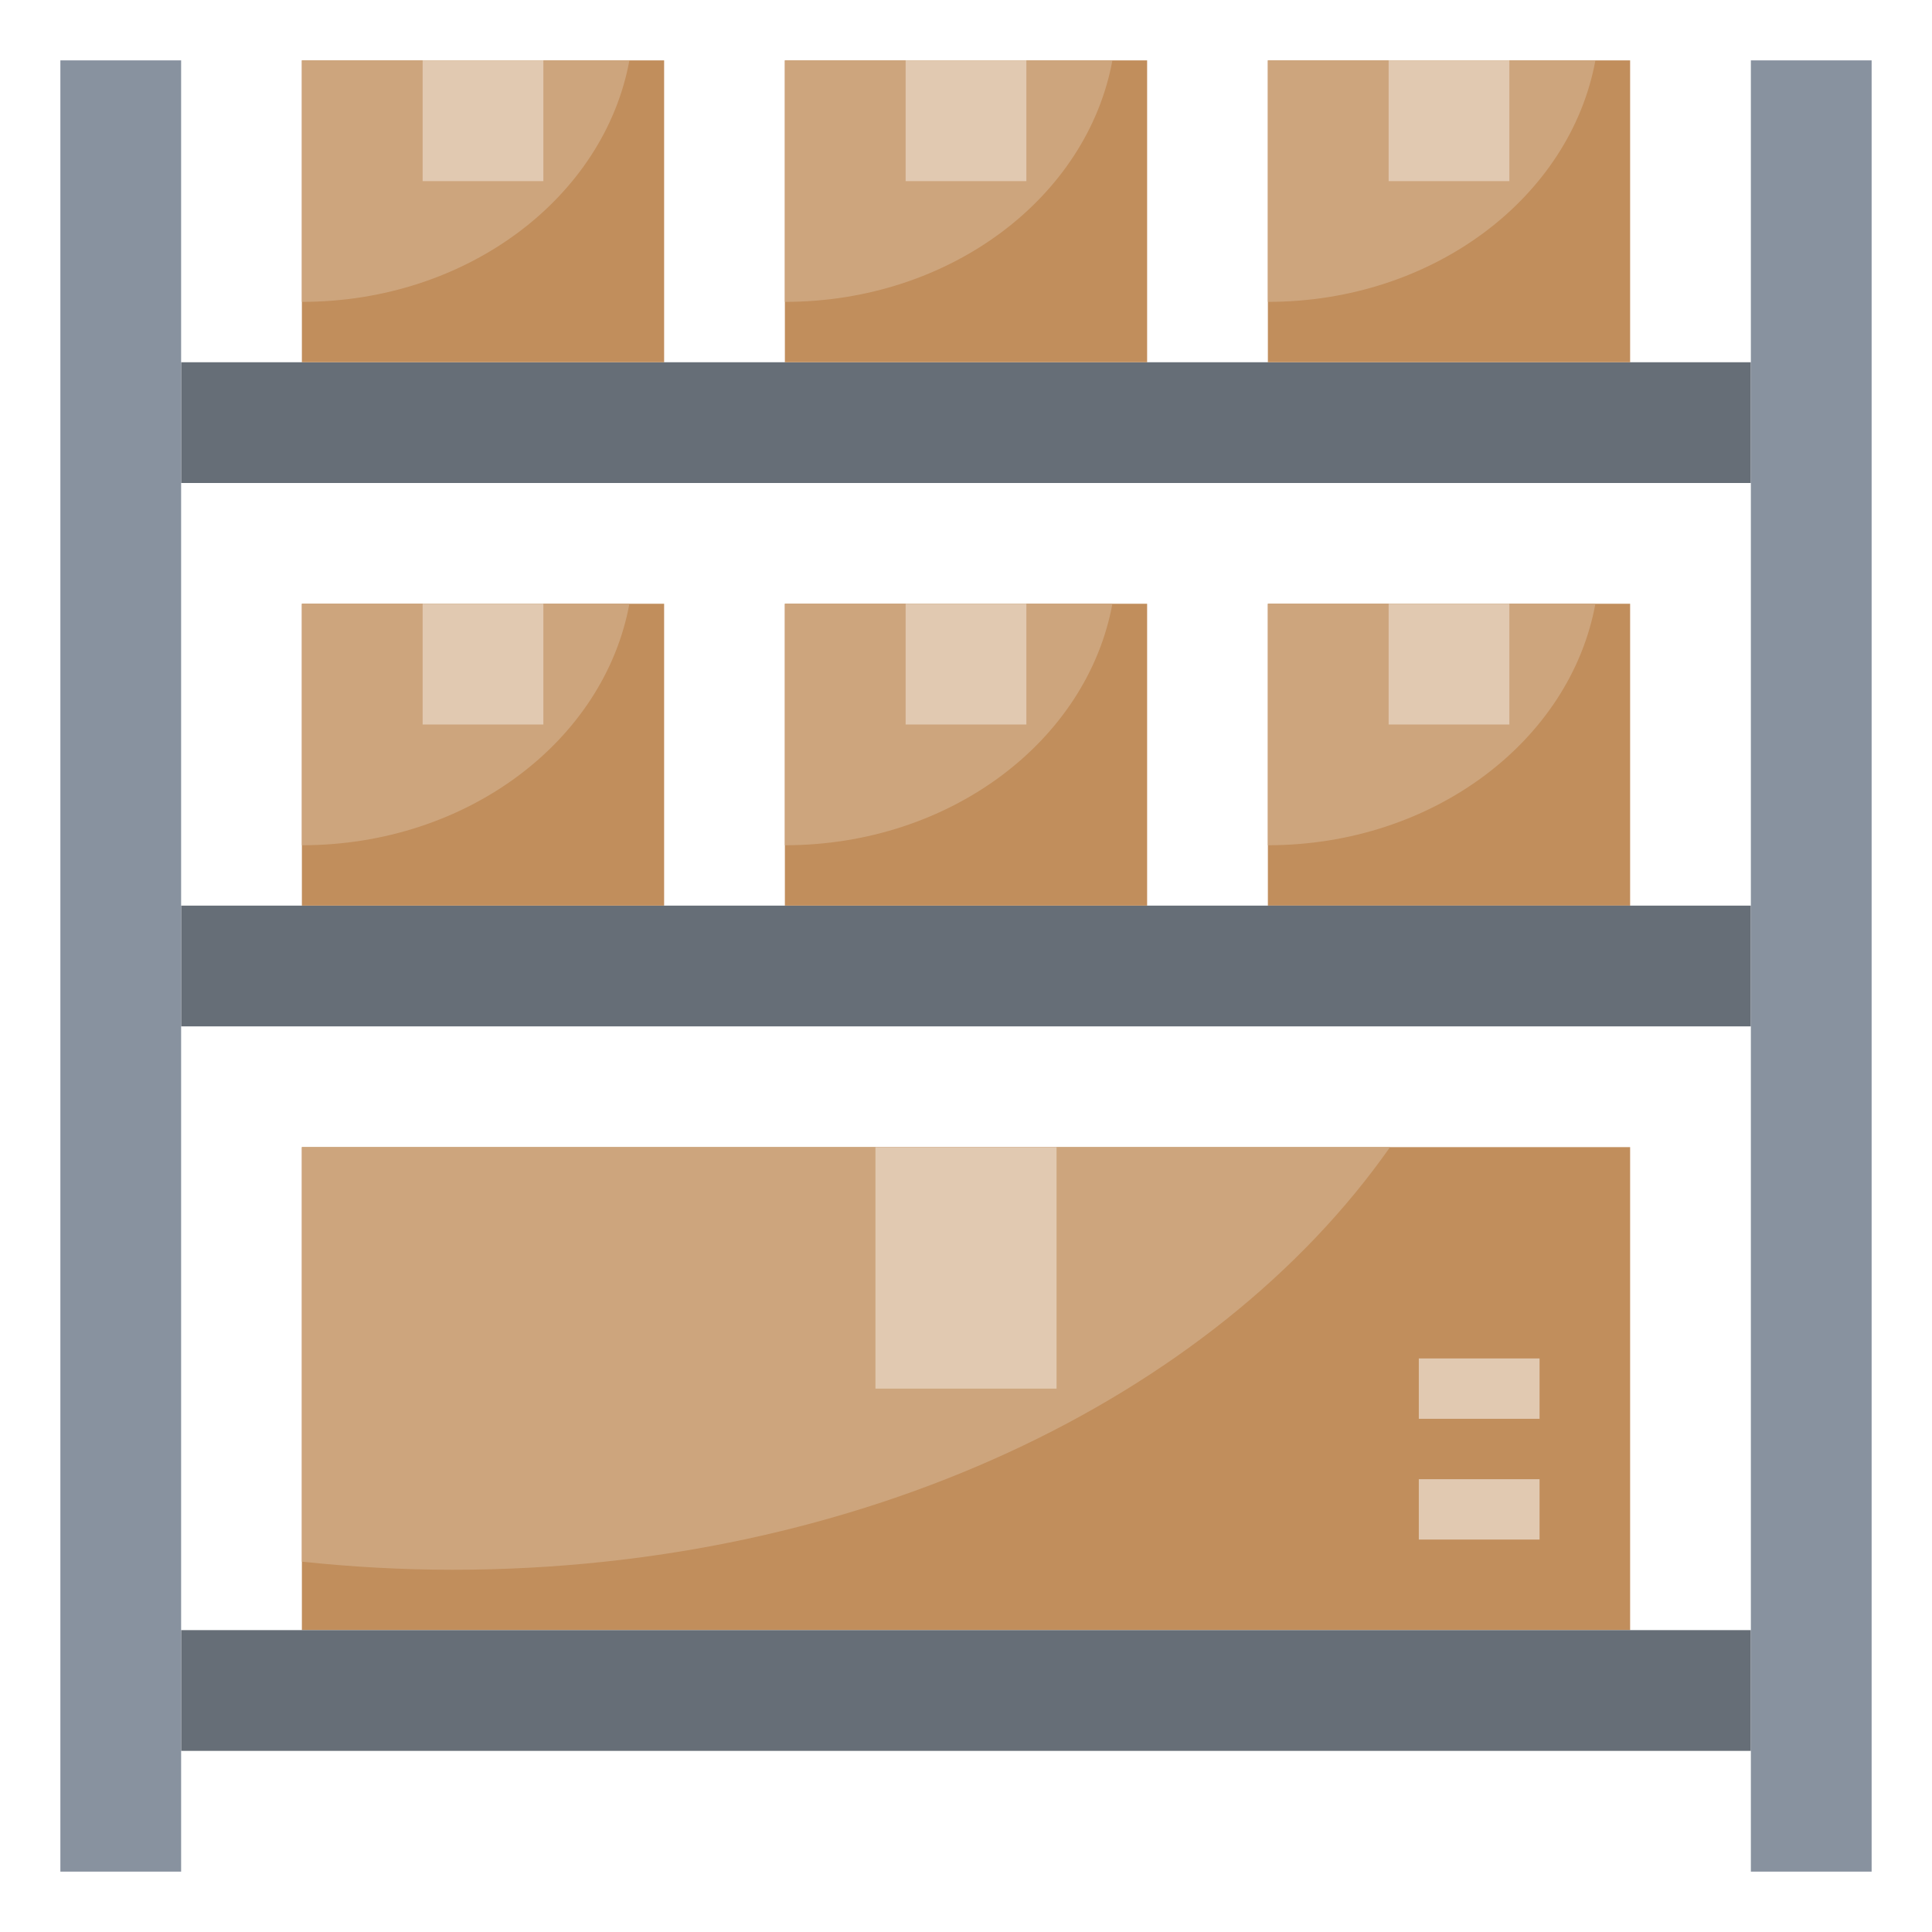
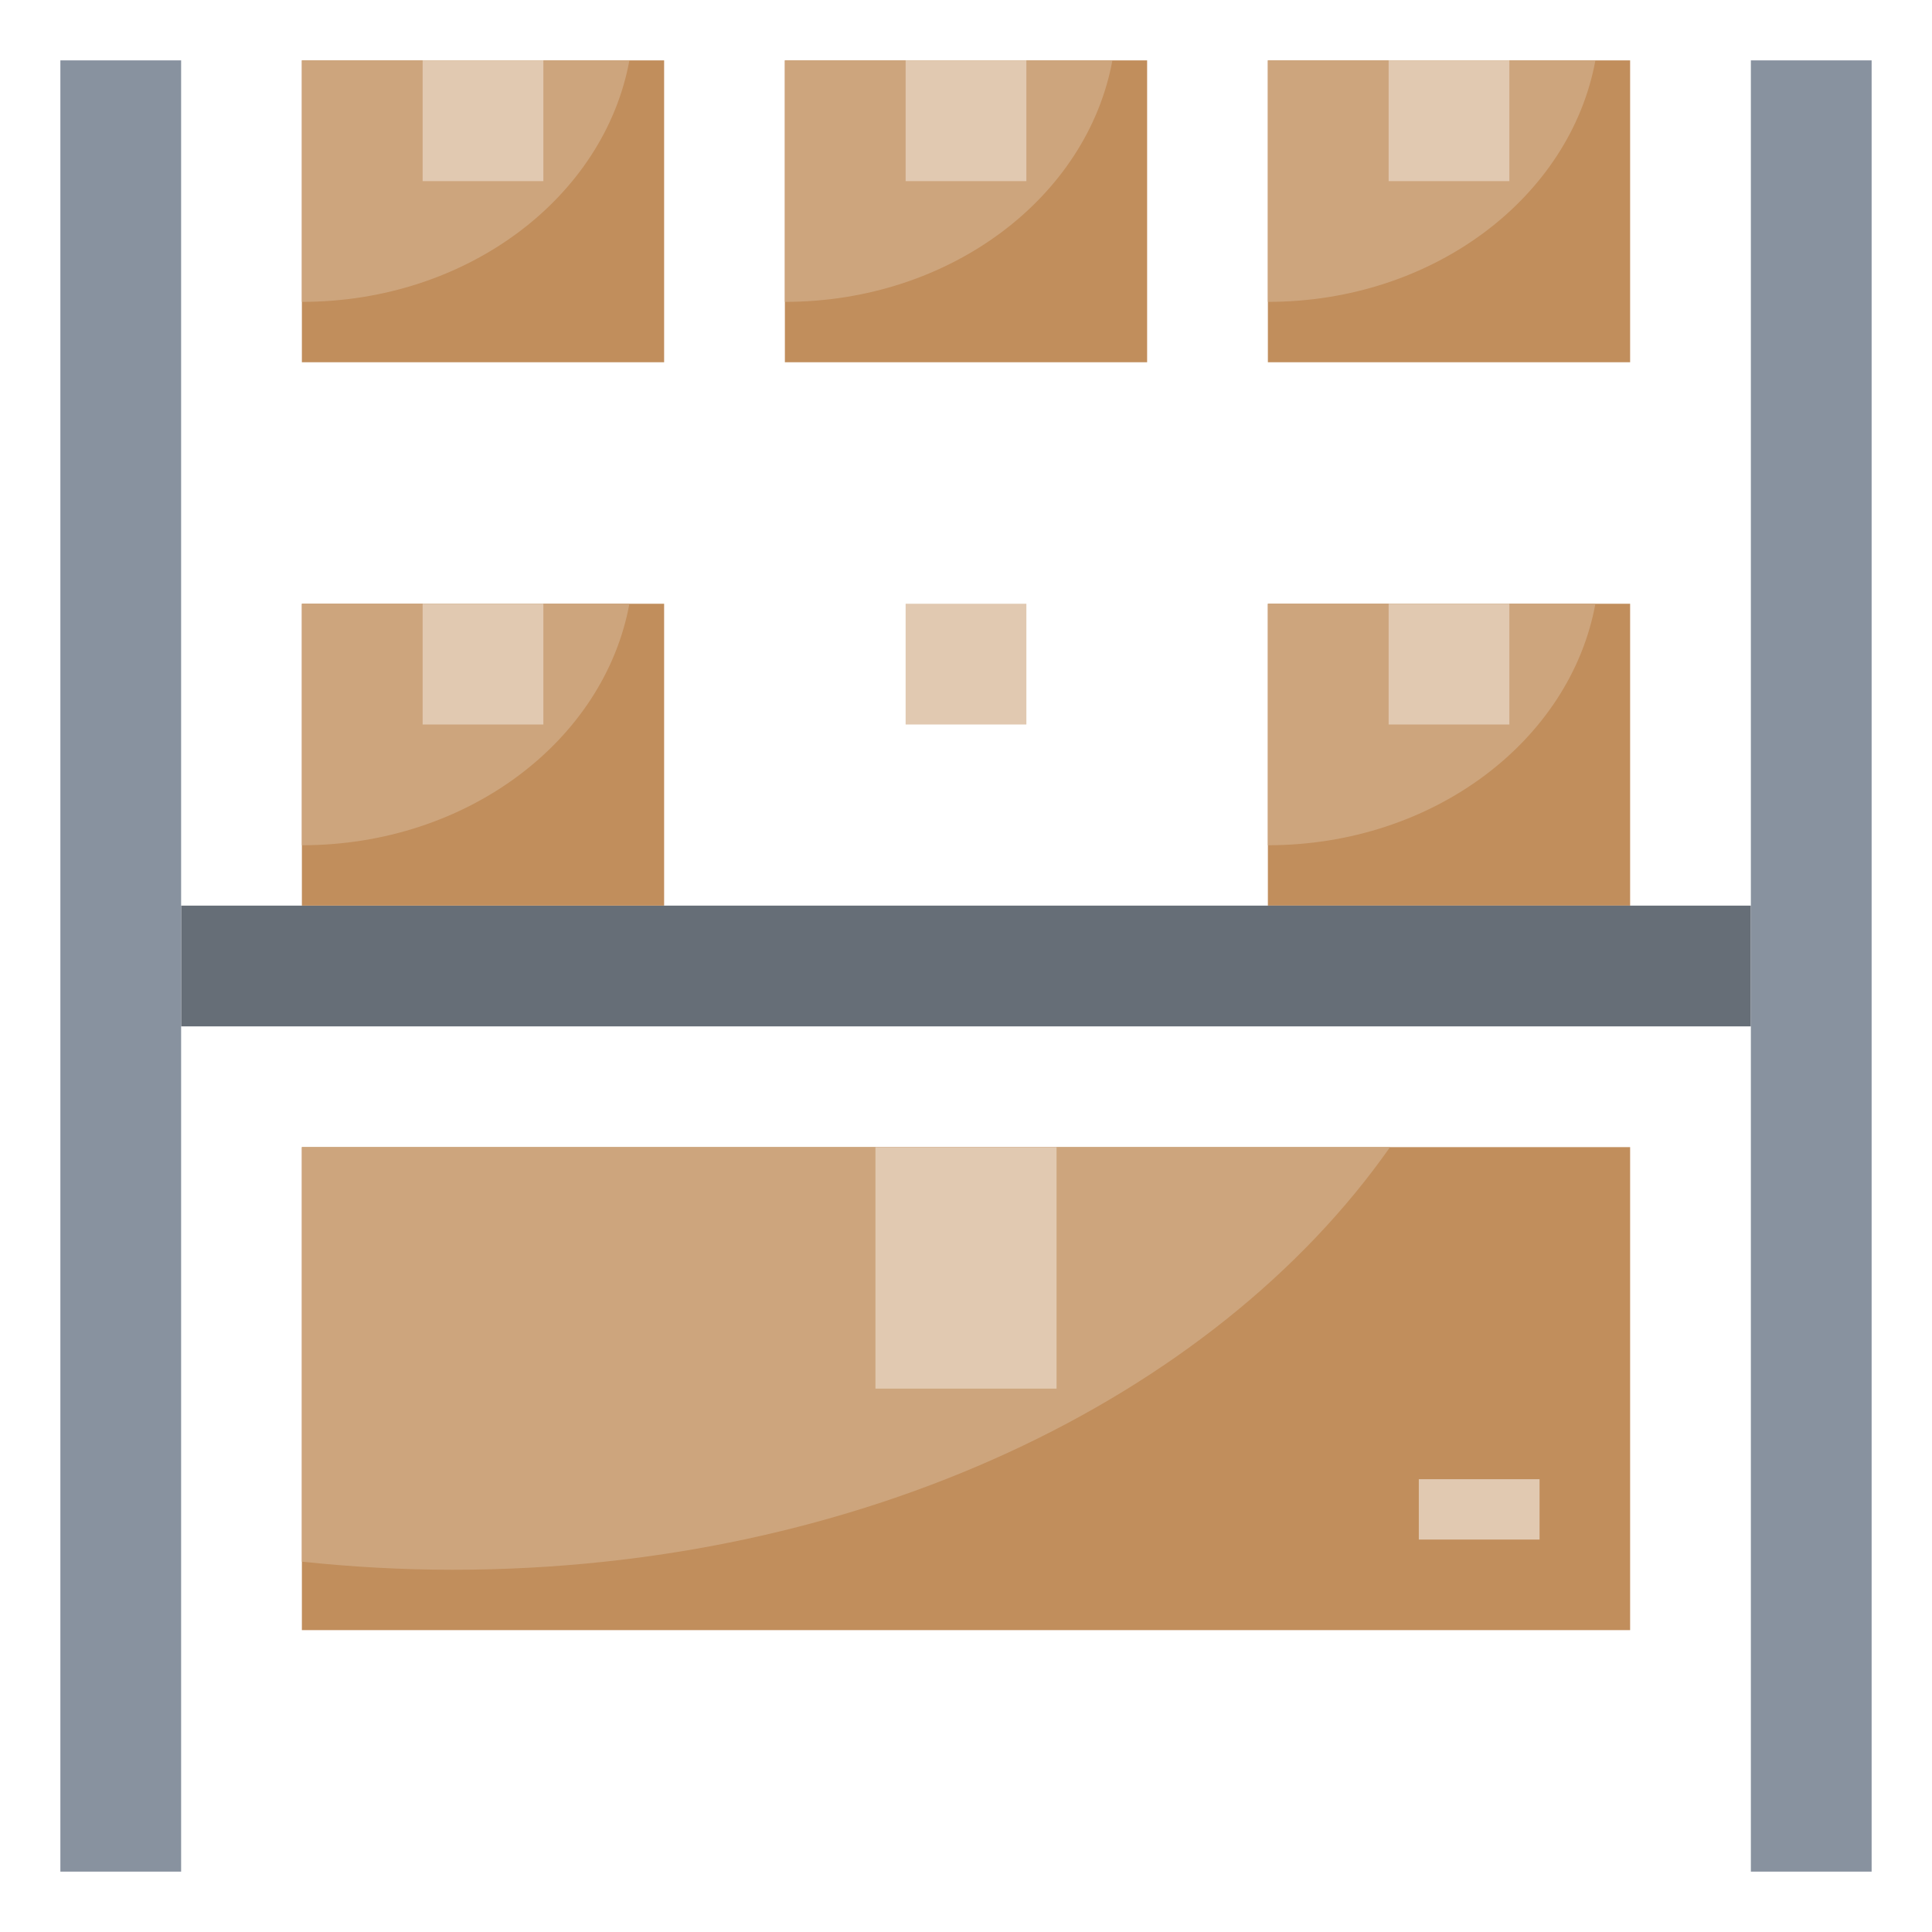
<svg xmlns="http://www.w3.org/2000/svg" id="Layer_3" enable-background="new 0 0 64 64" height="512" viewBox="0 0 64 64" width="512">
  <g>
    <path d="m42 20h12v10h-12z" fill="#c18e5c" />
    <path d="m42 20v8c5.483 0 10.015-3.468 10.85-8z" fill="#cda57d" />
    <path d="m10 38h44v16h-44z" fill="#c18e5c" />
    <path d="m10 38v13.732c1.634.173 3.302.268 5 .268 13.501 0 25.209-5.682 31.047-14z" fill="#cda57d" />
    <g fill="#666e77">
-       <path d="m6 12h52v4h-52z" />
      <path d="m6 30h52v4h-52z" />
-       <path d="m6 54h52v4h-52z" />
    </g>
    <path d="m2 2h4v60h-4z" fill="#88929f" />
    <path d="m58 2h4v60h-4z" fill="#88929f" />
    <path d="m46 20h4v4h-4z" fill="#e1c9b1" />
-     <path d="m26 20h12v10h-12z" fill="#c18e5c" />
-     <path d="m26 20v8c5.483 0 10.015-3.468 10.85-8z" fill="#cda57d" />
    <path d="m30 20h4v4h-4z" fill="#e1c9b1" />
    <path d="m10 20h12v10h-12z" fill="#c18e5c" />
    <path d="m10 20v8c5.483 0 10.015-3.468 10.85-8z" fill="#cda57d" />
    <path d="m14 20h4v4h-4z" fill="#e1c9b1" />
    <path d="m42 2h12v10h-12z" fill="#c18e5c" />
    <path d="m42 2v8c5.483 0 10.015-3.468 10.85-8z" fill="#cda57d" />
    <path d="m46 2h4v4h-4z" fill="#e1c9b1" />
    <path d="m26 2h12v10h-12z" fill="#c18e5c" />
    <path d="m26 2v8c5.483 0 10.015-3.468 10.85-8z" fill="#cda57d" />
    <path d="m30 2h4v4h-4z" fill="#e1c9b1" />
    <path d="m10 2h12v10h-12z" fill="#c18e5c" />
    <path d="m10 2v8c5.483 0 10.015-3.468 10.85-8z" fill="#cda57d" />
    <path d="m14 2h4v4h-4z" fill="#e1c9b1" />
    <path d="m29 38h6v8h-6z" fill="#e1c9b1" />
    <g>
      <path d="m47 49h4v2h-4z" fill="#e1c9b1" />
    </g>
    <g>
-       <path d="m47 45h4v2h-4z" fill="#e1c9b1" />
-     </g>
+       </g>
  </g>
</svg>